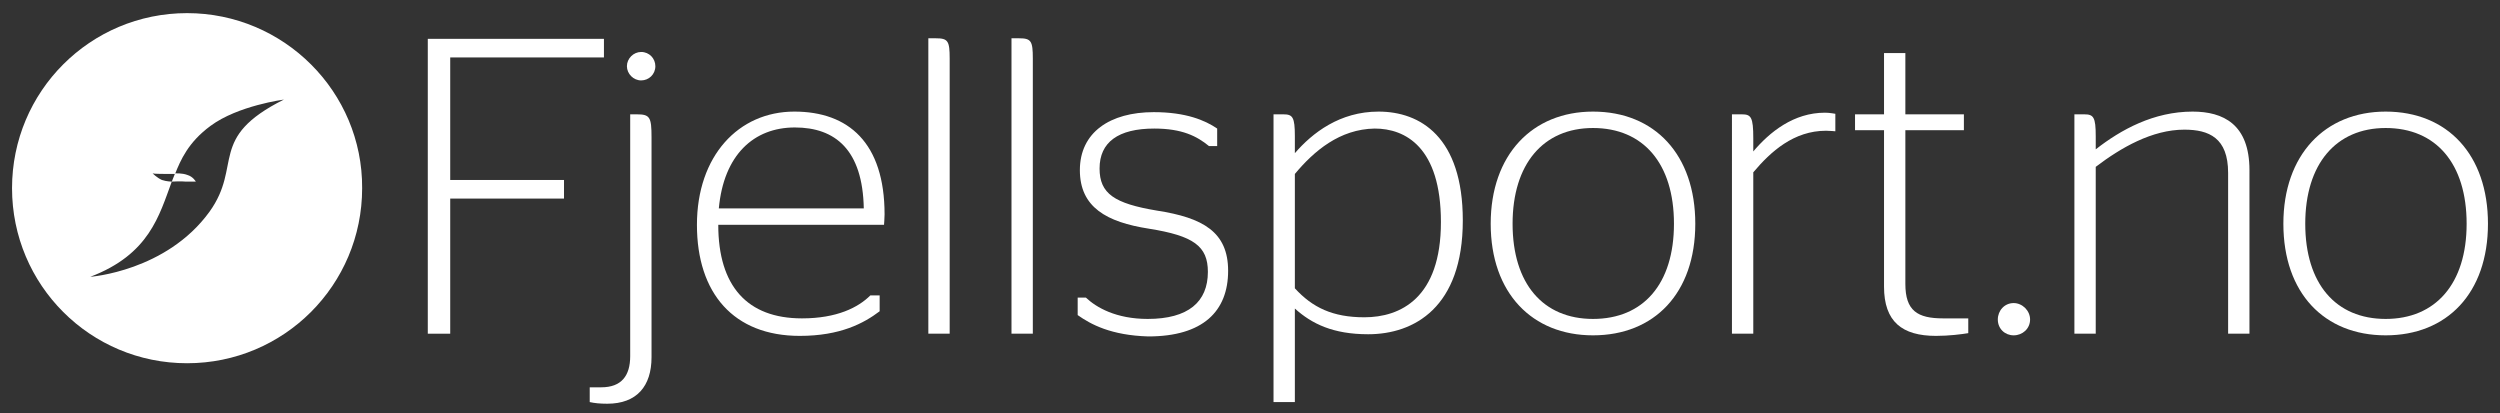
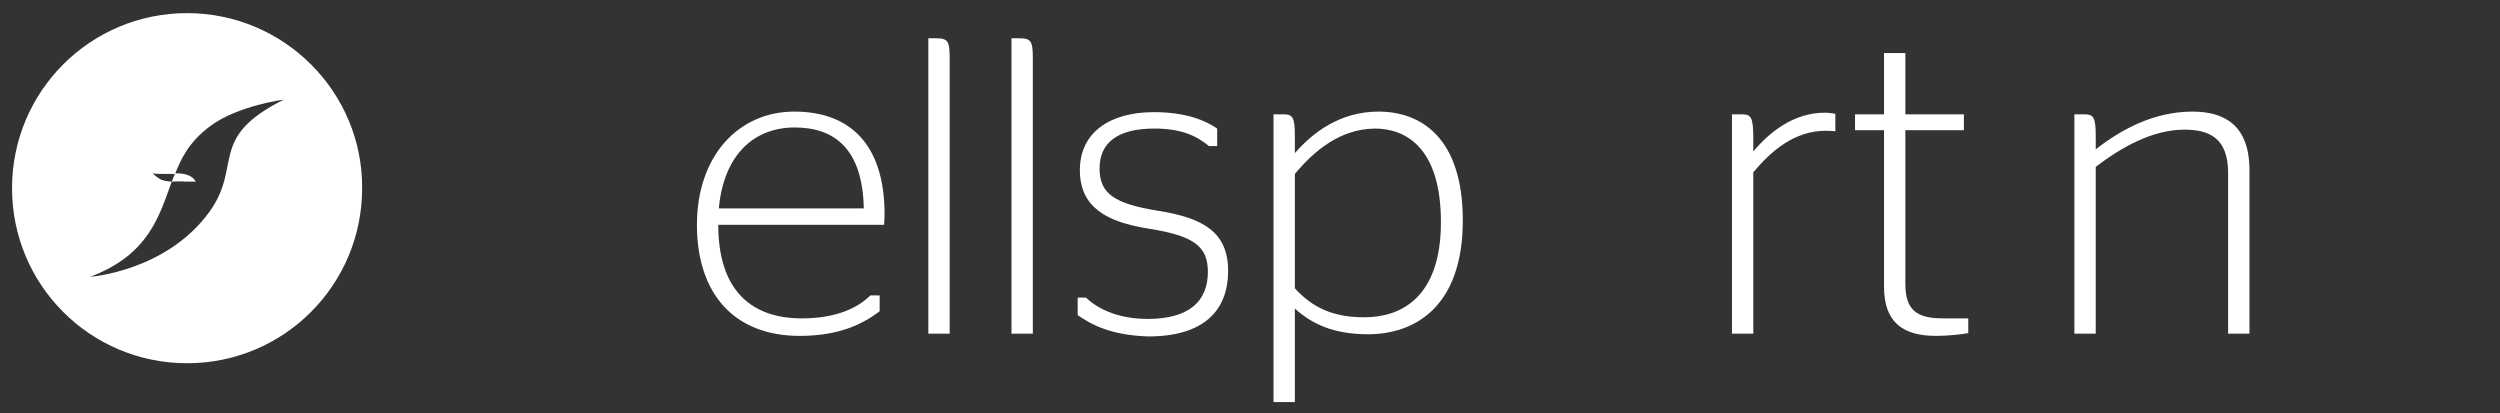
<svg xmlns="http://www.w3.org/2000/svg" version="1.1" id="Layer_1" x="0px" y="0px" viewBox="0 0 457 75.5" style="enable-background:new 0 0 457 75.5;" xml:space="preserve" width="100%" height="100%" preserveAspectRatio="none">
  <rect x="0" y="0" width="457" height="75.5" fill="#333333" stroke="none" />
  <style type="text/css"> .st0{fill:#FFFFFF;} </style>
  <g>
    <g>
-       <polygon class="st0" points="78.2,61 78.2,7.1 110.4,7.1 110.4,10.5 82.3,10.5 82.3,32.9 103.1,32.9 103.1,36.3 82.3,36.3 82.3,61 " />
-       <path class="st0" d="M107.7,70.8h2.2c3.7,0,5.3-2.1,5.3-5.7V20.9h1.2c2.4,0,2.7,0.5,2.7,4.2v40.2c0,5.3-2.7,8.5-8.1,8.5 c-1.3,0-2.3-0.1-3.2-0.3V70.8z M114.6,12.1c0-1.4,1.2-2.6,2.6-2.6c1.5,0,2.6,1.2,2.6,2.6c0,1.5-1.2,2.6-2.6,2.6 C115.8,14.7,114.6,13.5,114.6,12.1" />
      <path class="st0" d="M146.6,58.2c6.4,0,10.3-2,12.5-4.2h1.7v2.9c-2.9,2.2-7.2,4.5-14.6,4.5c-12.1,0-18.8-7.8-18.8-20.3 c0-12.6,7.6-20.7,17.8-20.7c9.9,0,16.5,5.7,16.5,18.8c0,0.8-0.1,1.7-0.1,1.9h-30.3C131.3,52.3,136.6,58.2,146.6,58.2 M131.4,38.1 h26.5c-0.2-10.7-5.2-14.8-12.6-14.8C137.8,23.3,132.3,28.3,131.4,38.1" />
      <path class="st0" d="M169.7,61v-54h1.4c2.2,0,2.5,0.5,2.5,3.7V61H169.7z" />
      <path class="st0" d="M184.9,61v-54h1.4c2.2,0,2.5,0.5,2.5,3.7V61H184.9z" />
      <path class="st0" d="M197,57.6v-3.2h1.5c1.9,1.8,5.5,3.9,11.3,3.9c7.4,0,11-3.1,11-8.6c0-4.7-2.6-6.6-10.8-7.9 c-7.7-1.2-12.6-3.9-12.6-10.7c0-6.9,5.5-10.6,13.5-10.6c5.9,0,9.4,1.5,11.6,3v3.2H221c-2.2-1.8-4.9-3.2-10-3.2 c-6.6,0-10,2.5-10,7.3c0,4.6,2.7,6.4,10.5,7.7c8.4,1.3,13,3.9,13,11c0,7.4-4.6,12-14.6,12C203.1,61.3,199.4,59.3,197,57.6" />
      <path class="st0" d="M236.7,28c3.2-3.7,8.2-7.6,15.3-7.6c7.6,0,15.4,4.6,15.4,19.9c0,15.9-8.9,20.8-17.3,20.8 c-6.4,0-10.3-1.9-13.4-4.7v17.1h-3.9V20.9h1.8c1.7,0,2.1,0.5,2.1,4V28z M236.7,31.8v20.9c3.2,3.5,6.9,5.3,12.7,5.3 c6.6,0,14-3.5,14-17.4c0-13.7-6.5-17.1-12.1-17.1C244.9,23.6,240.2,27.6,236.7,31.8" />
-       <path class="st0" d="M272.5,40.9c0-12.6,7.6-20.5,18.7-20.5c11.3,0,18.7,7.9,18.7,20.5c0,12.7-7.5,20.4-18.7,20.4 C280.1,61.3,272.5,53.6,272.5,40.9 M306,40.9c0-11-5.6-17.5-14.8-17.5c-9.1,0-14.7,6.6-14.7,17.5c0,11,5.6,17.4,14.7,17.4 C300.4,58.3,306,51.9,306,40.9" />
      <path class="st0" d="M320.4,27.8c3.1-3.7,7.5-7.2,13.2-7.2c1,0,1.7,0.2,1.9,0.2v3.2c0,0-1-0.1-1.7-0.1c-5.9,0-10.1,3.8-13.3,7.6 V61h-3.9V20.9h1.8c1.7,0,2.1,0.5,2.1,4.4V27.8z" />
      <path class="st0" d="M339.1,20.9h5.3V9.7h3.9v11.2H359v2.9h-10.7v28.1c0,4.9,2.2,6.3,6.9,6.3h4.6v2.7c-1.2,0.2-3.5,0.5-5.9,0.5 c-6.2,0-9.5-2.6-9.5-9V23.8h-5.3V20.9z" />
-       <path class="st0" d="M365.2,58.4c0-1.6,1.2-3,2.9-3c1.6,0,3,1.4,3,3c0,1.7-1.4,2.9-3,2.9C366.5,61.3,365.2,60.1,365.2,58.4" />
      <path class="st0" d="M383.1,27.3c4.6-3.6,10.6-6.9,17.7-6.9c5.6,0,10.4,2.3,10.4,10.7V61h-3.9V31.6c0-6.4-3.5-7.9-8-7.9 c-5.9,0-11.6,3.3-16.2,6.8V61h-3.9V20.9h1.8c1.7,0,2.1,0.5,2.1,4V27.3z" />
-       <path class="st0" d="M417.4,40.9c0-12.6,7.6-20.5,18.7-20.5c11.3,0,18.7,7.9,18.7,20.5c0,12.7-7.5,20.4-18.7,20.4 C424.9,61.3,417.4,53.6,417.4,40.9 M450.9,40.9c0-11-5.6-17.5-14.8-17.5c-9.1,0-14.7,6.6-14.7,17.5c0,11,5.6,17.4,14.7,17.4 C445.2,58.3,450.9,51.9,450.9,40.9" />
    </g>
    <path class="st0" d="M34.2,2.4c-17.7,0-32,14.3-32,32c0,17.7,14.3,32,32,32c17.7,0,32-14.3,32-32C66.3,16.8,51.9,2.4,34.2,2.4 M38.3,38.7c-7.9,10.9-21.8,11.9-21.8,11.9c10.8-4.1,12.6-11.2,14.9-17.4c0,0,1.7-0.1,2.6,0c0.8,0,1.8,0,1.8,0s-0.5-0.9-1.5-1.2 c-1-0.4-2.3-0.3-2.3-0.3l-0.6,1.5c0,0-0.9,0-1.8-0.3c-0.9-0.4-1.7-1.2-1.7-1.2c0.3,0.1,2.2,0.1,4.1,0.1c1-2.5,2.4-5.8,6.5-8.8 c5-3.7,13.4-4.8,13.4-4.8C37.9,25.2,44.4,30.2,38.3,38.7" />
  </g>
</svg>